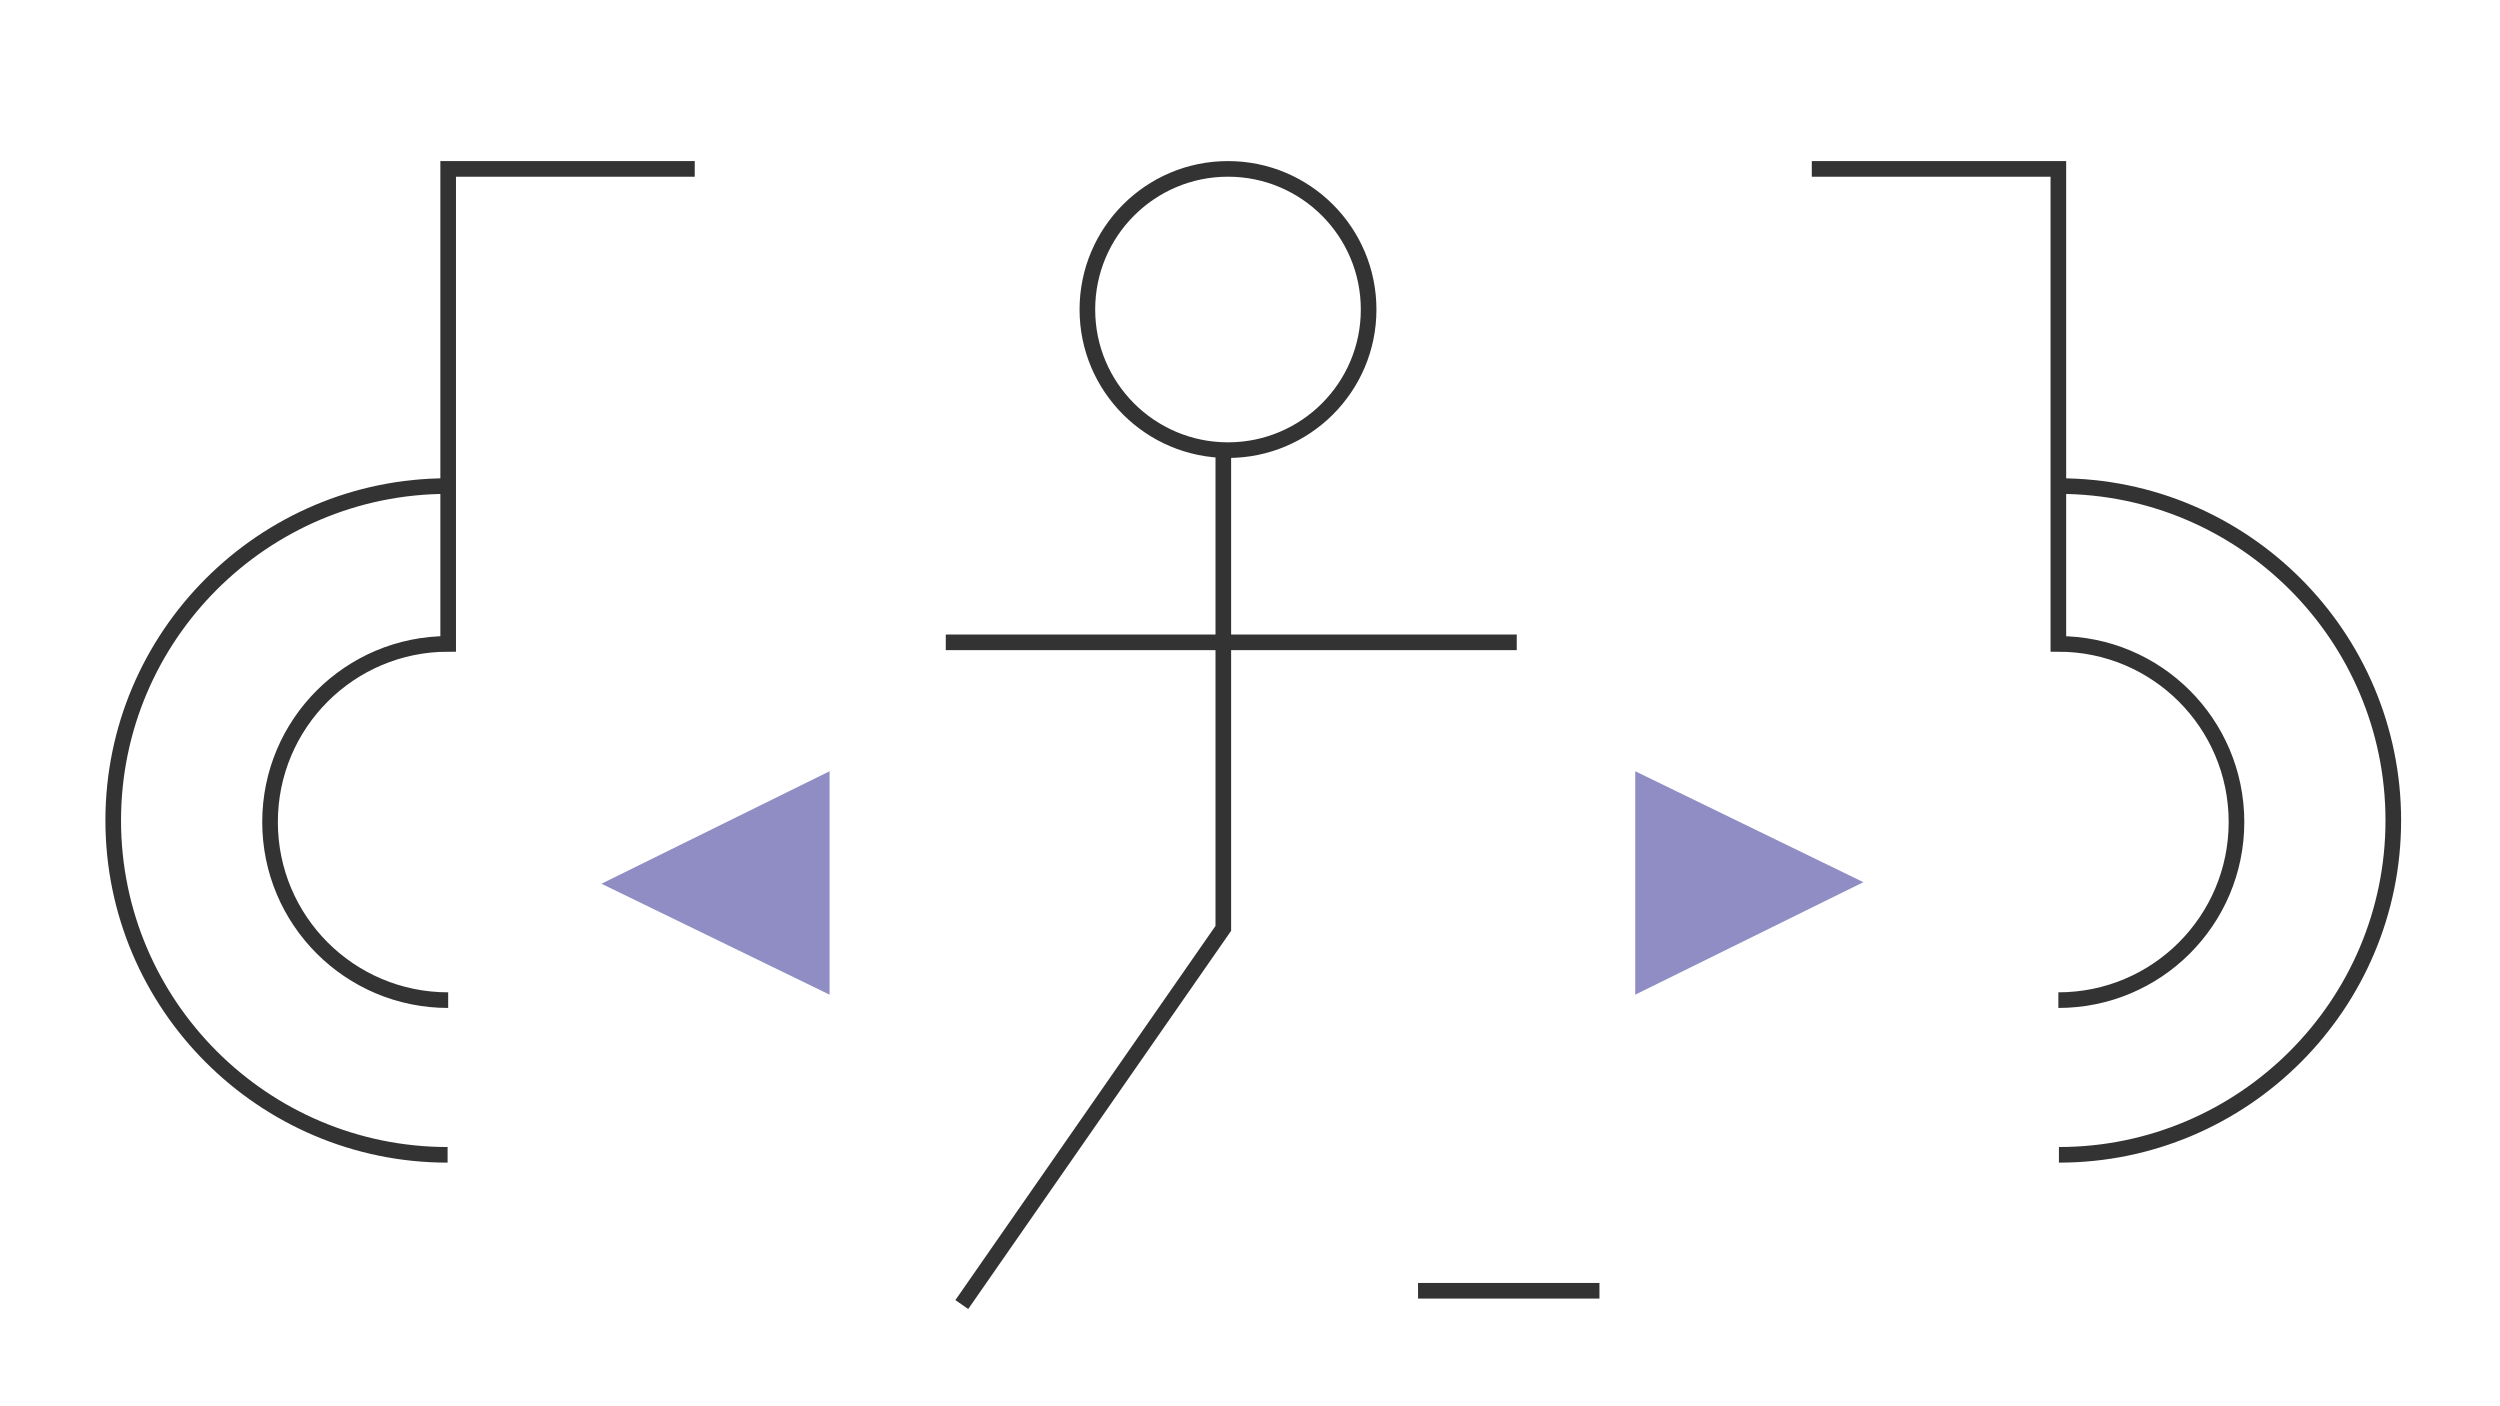
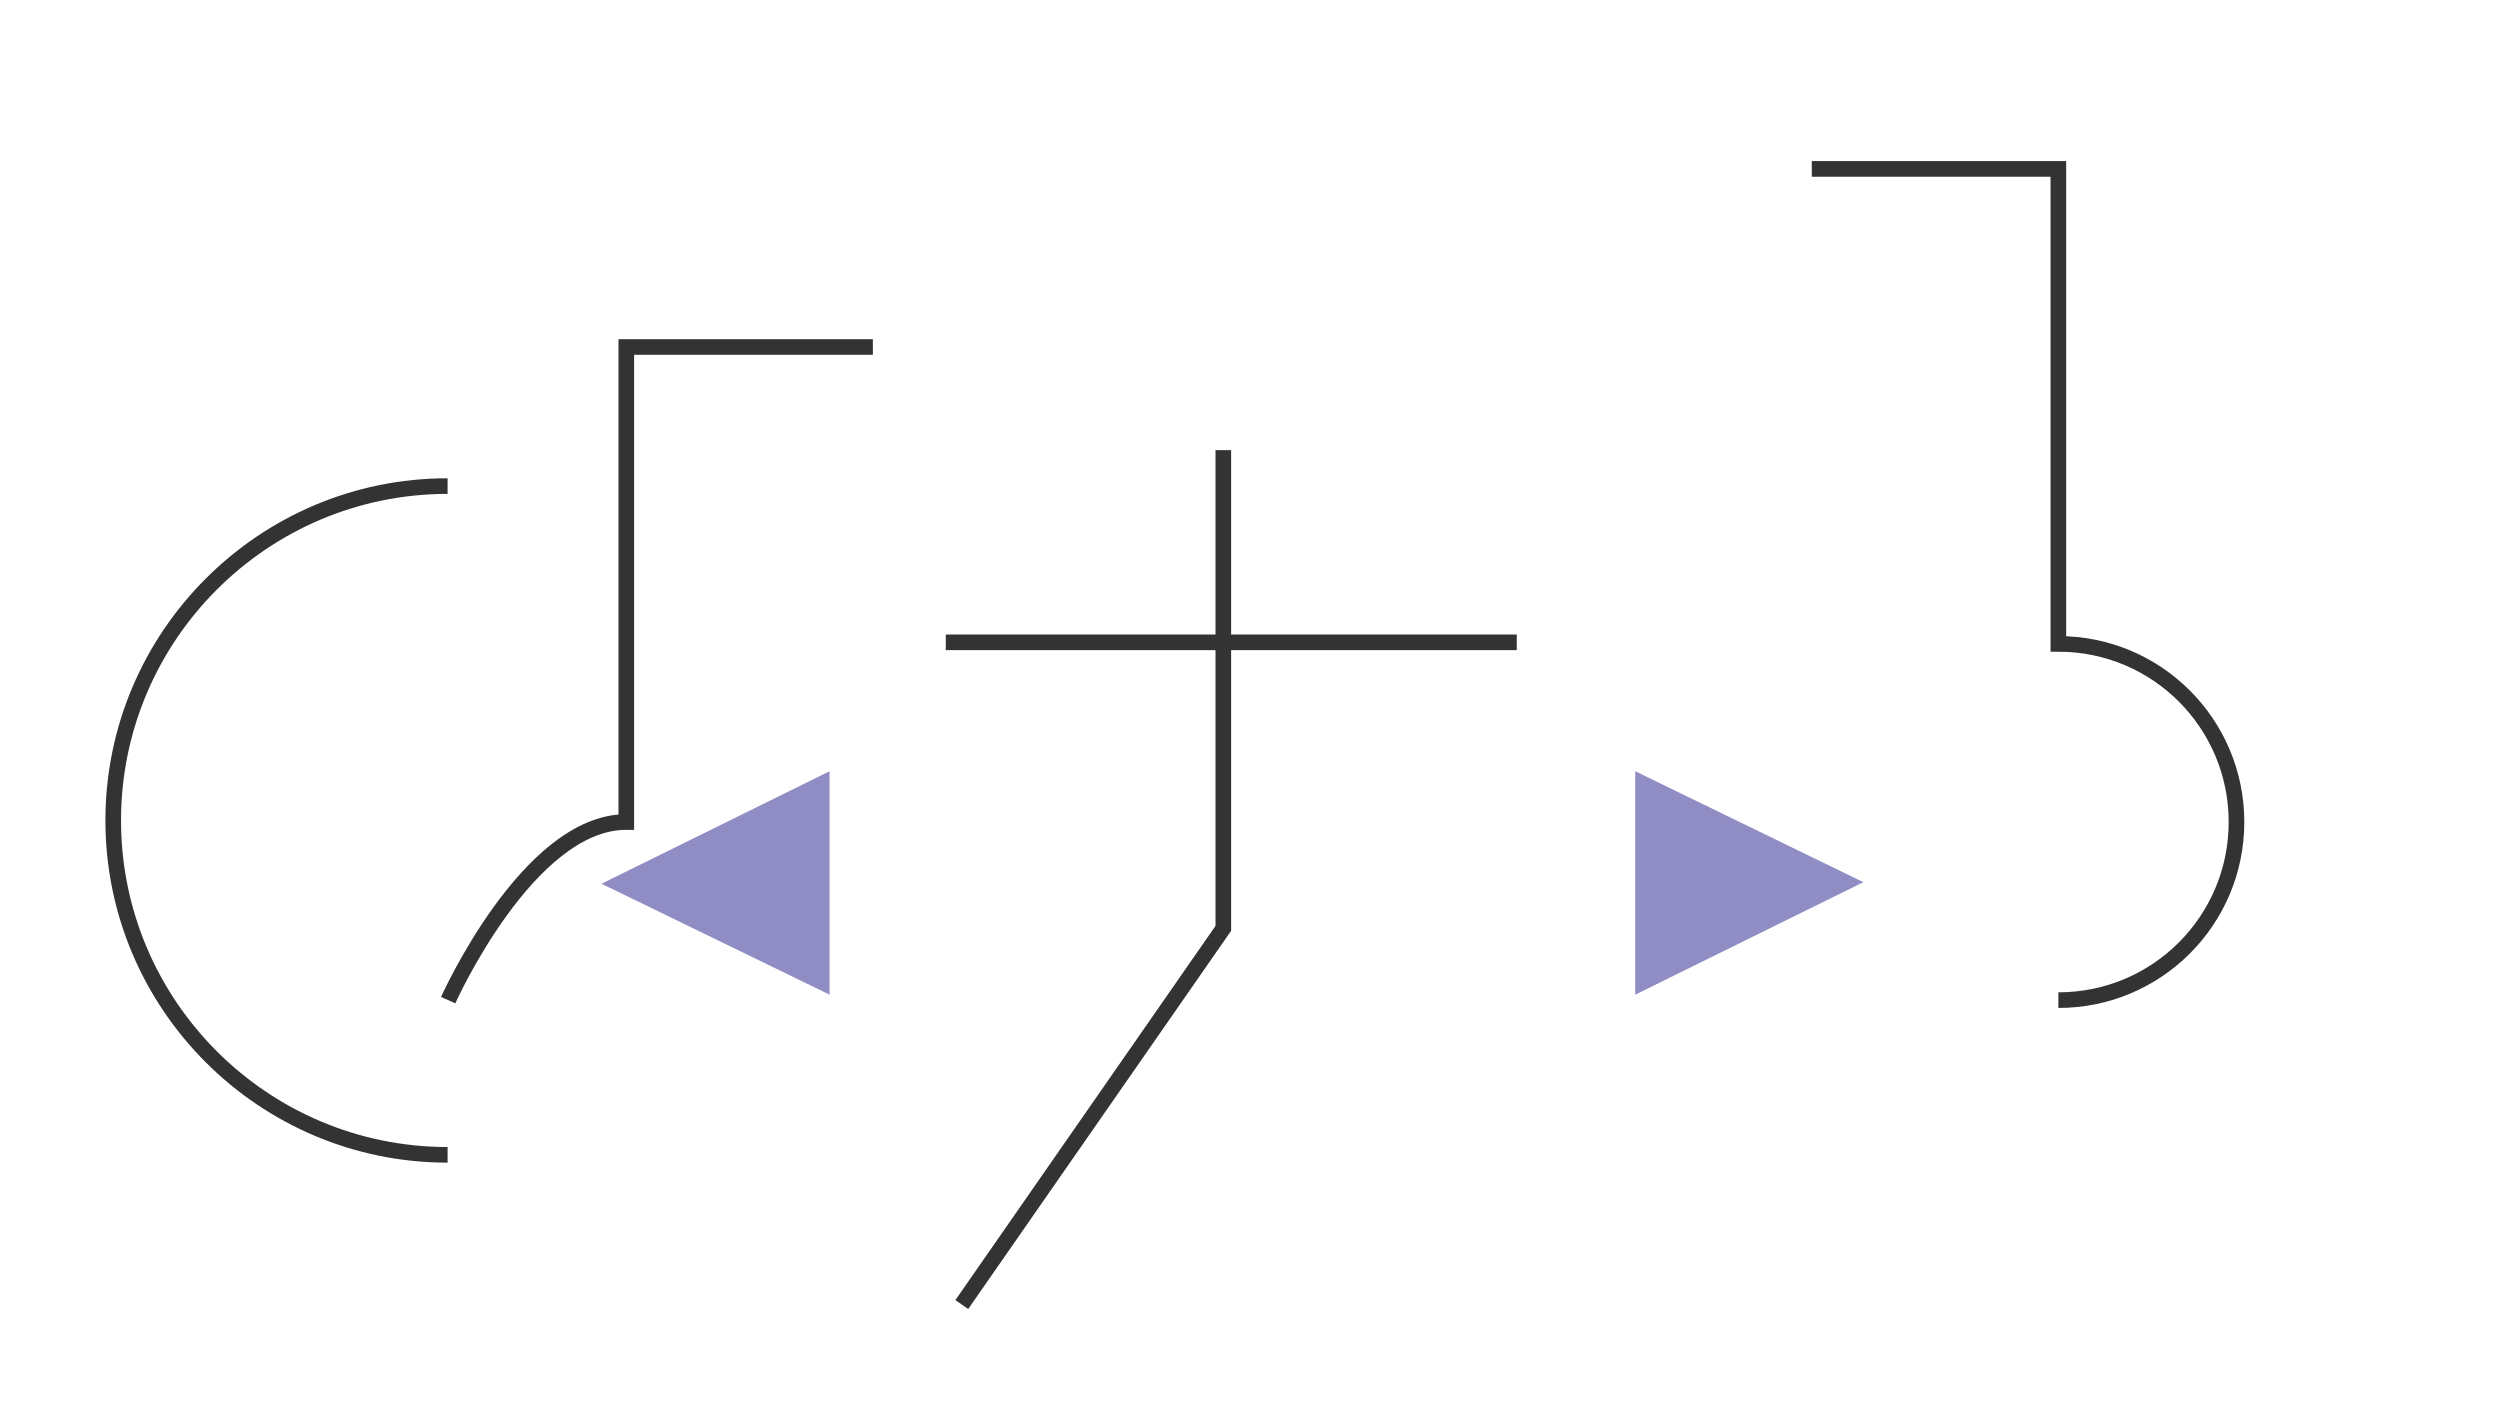
<svg xmlns="http://www.w3.org/2000/svg" version="1.0" id="Calque_1" x="0px" y="0px" viewBox="0 0 160 90" style="enable-background:new 0 0 160 90;" xml:space="preserve">
  <style type="text/css">
	.st0{fill:#908DC4;}
	.st1{fill:none;}
	.st2{fill:none;stroke:#333333;}
</style>
  <polygon class="st0" points="53.093,63.659 53.093,49.359 53.093,49.359 38.493,56.559 " />
  <polygon class="st0" points="104.655,49.359 104.655,63.659 104.655,63.659 119.255,56.459 " />
  <rect x="-0.3" y="0" class="st1" width="160" height="90" />
  <rect x="-116.8" y="-136.2" class="st1" width="160" height="90" />
  <g>
-     <path class="st2" d="M28.683,64.009c-6.3,0-11.4-5.1-11.4-11.4s5.1-11.4,11.4-11.4v-30.4h15.78" />
+     <path class="st2" d="M28.683,64.009s5.1-11.4,11.4-11.4v-30.4h15.78" />
    <path class="st2" d="M28.646,73.909c-11.8,0-21.4-9.6-21.4-21.4s9.6-21.4,21.4-21.4" />
    <g>
      <path class="st2" d="M115.955,10.809h15.78v30.4c6.3,0,11.4,5.1,11.4,11.4s-5.1,11.4-11.4,11.4" />
-       <path class="st2" d="M131.771,31.109c11.8,0,21.4,9.6,21.4,21.4s-9.6,21.4-21.4,21.4" />
    </g>
  </g>
  <g>
-     <circle class="st2" cx="78.592" cy="19.809" r="9" />
    <line class="st2" x1="60.53" y1="41.109" x2="97.072" y2="41.109" />
    <polyline class="st2" points="61.555,83.491 78.292,59.415 78.292,28.809  " />
-     <line class="st2" x1="90.754" y1="82.609" x2="102.365" y2="82.609" />
  </g>
</svg>